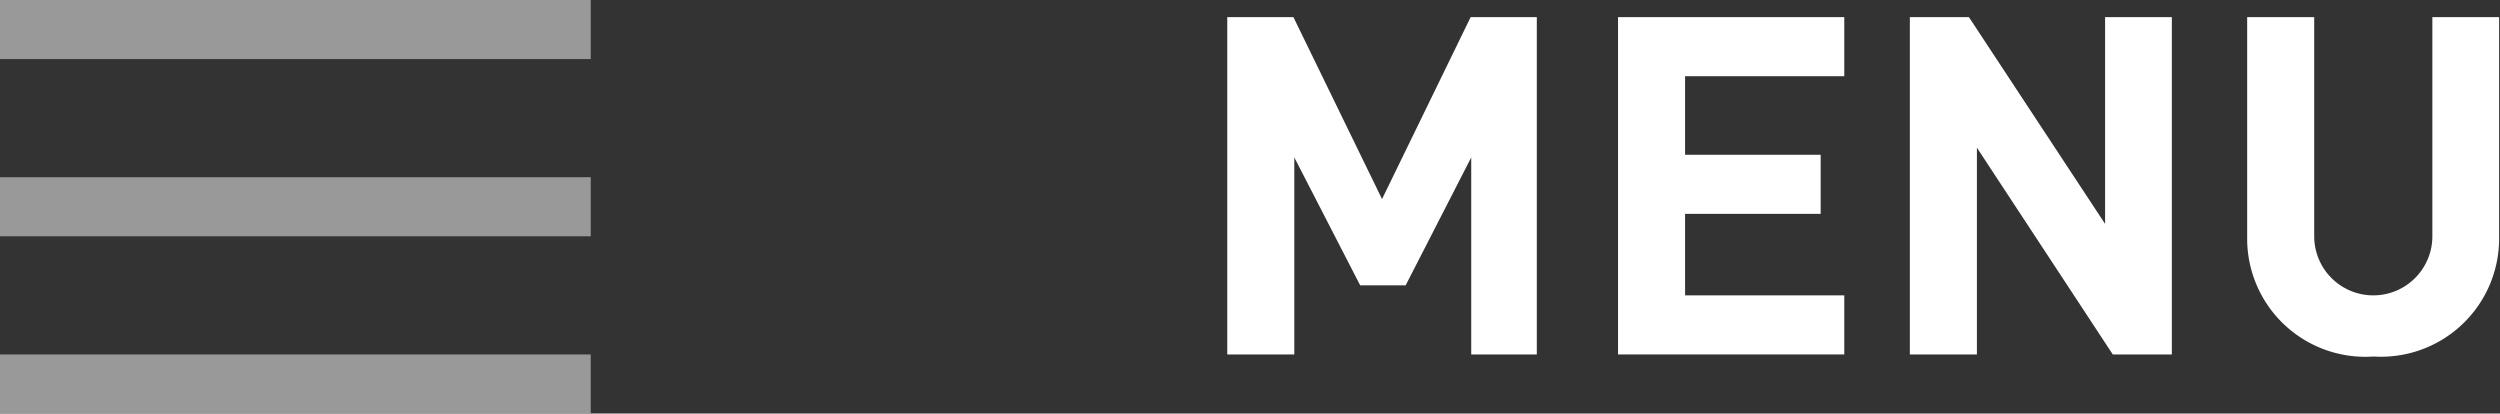
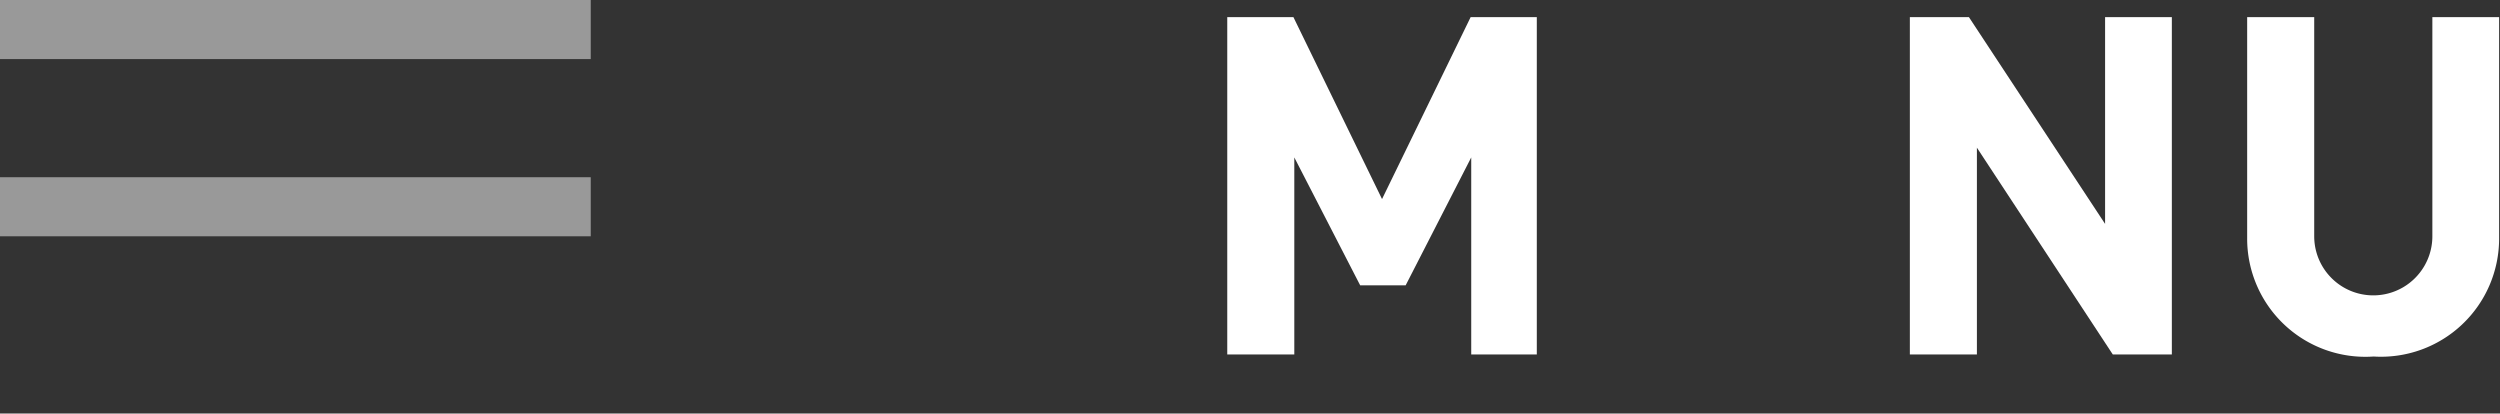
<svg xmlns="http://www.w3.org/2000/svg" viewBox="0 0 84.64 14">
  <rect x="0" y="0" width="84.64" height="14" fill="#333333" stroke="none" />
  <defs>
    <style>.cls-1{fill:#fff;}.cls-2{opacity:0.5;}</style>
  </defs>
  <title>アセット 4</title>
  <g id="レイヤー_2" data-name="レイヤー 2">
    <g id="img">
      <path class="cls-1" d="M49.81,12V5.33L47.59,9.66H46.05L43.82,5.33V12H41.55V.58h2.24l3,6.16,3-6.16h2.24V12Z" />
-       <path class="cls-1" d="M54.78,12V.58h7.66v2H57.05V5.24h4.59v2H57.05V10h5.39v2Z" />
      <path class="cls-1" d="M71.53,12l-4.6-7v7H64.66V.58h2l4.61,7v-7h2.26V12Z" />
      <path class="cls-1" d="M80.36,12.07a4,4,0,0,1-4.28-4V.58h2.27V8a2,2,0,1,0,4,0V.58h2.26V8.07A4,4,0,0,1,80.36,12.07Z" />
      <g class="cls-2">
        <rect class="cls-1" width="20" height="2" />
        <rect class="cls-1" y="6" width="20" height="2" />
-         <rect class="cls-1" y="12" width="20" height="2" />
      </g>
    </g>
  </g>
</svg>